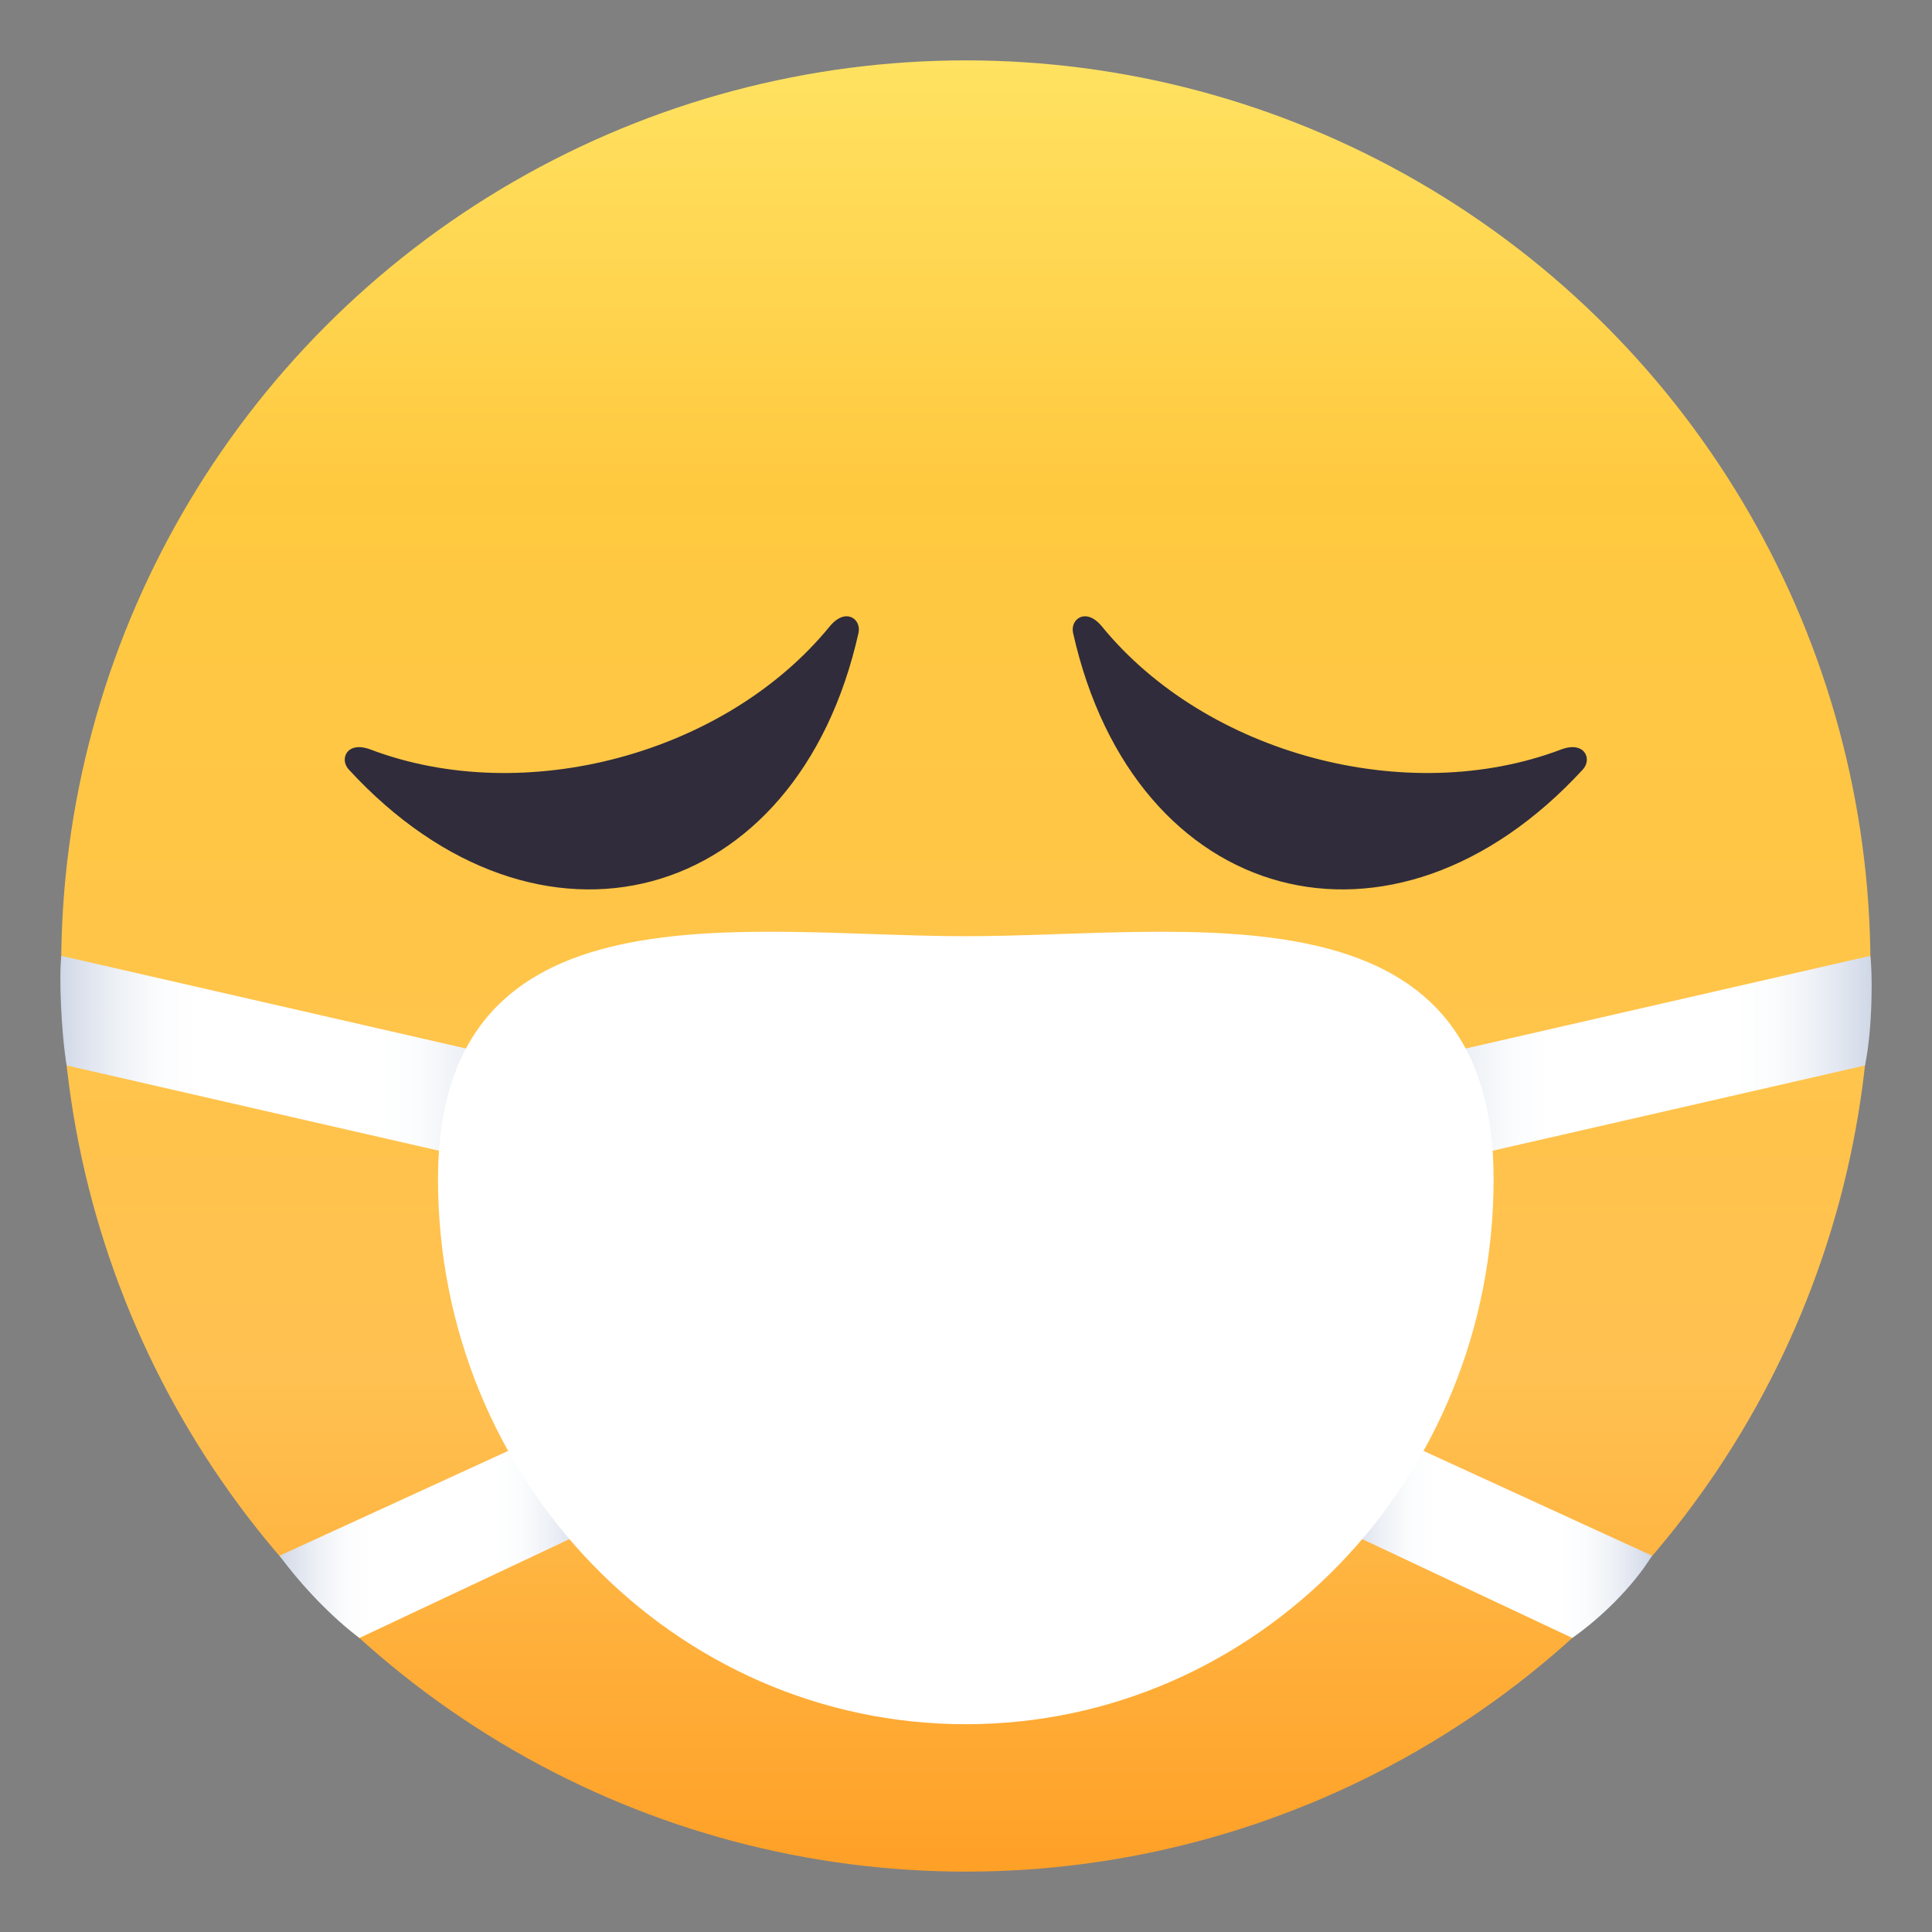
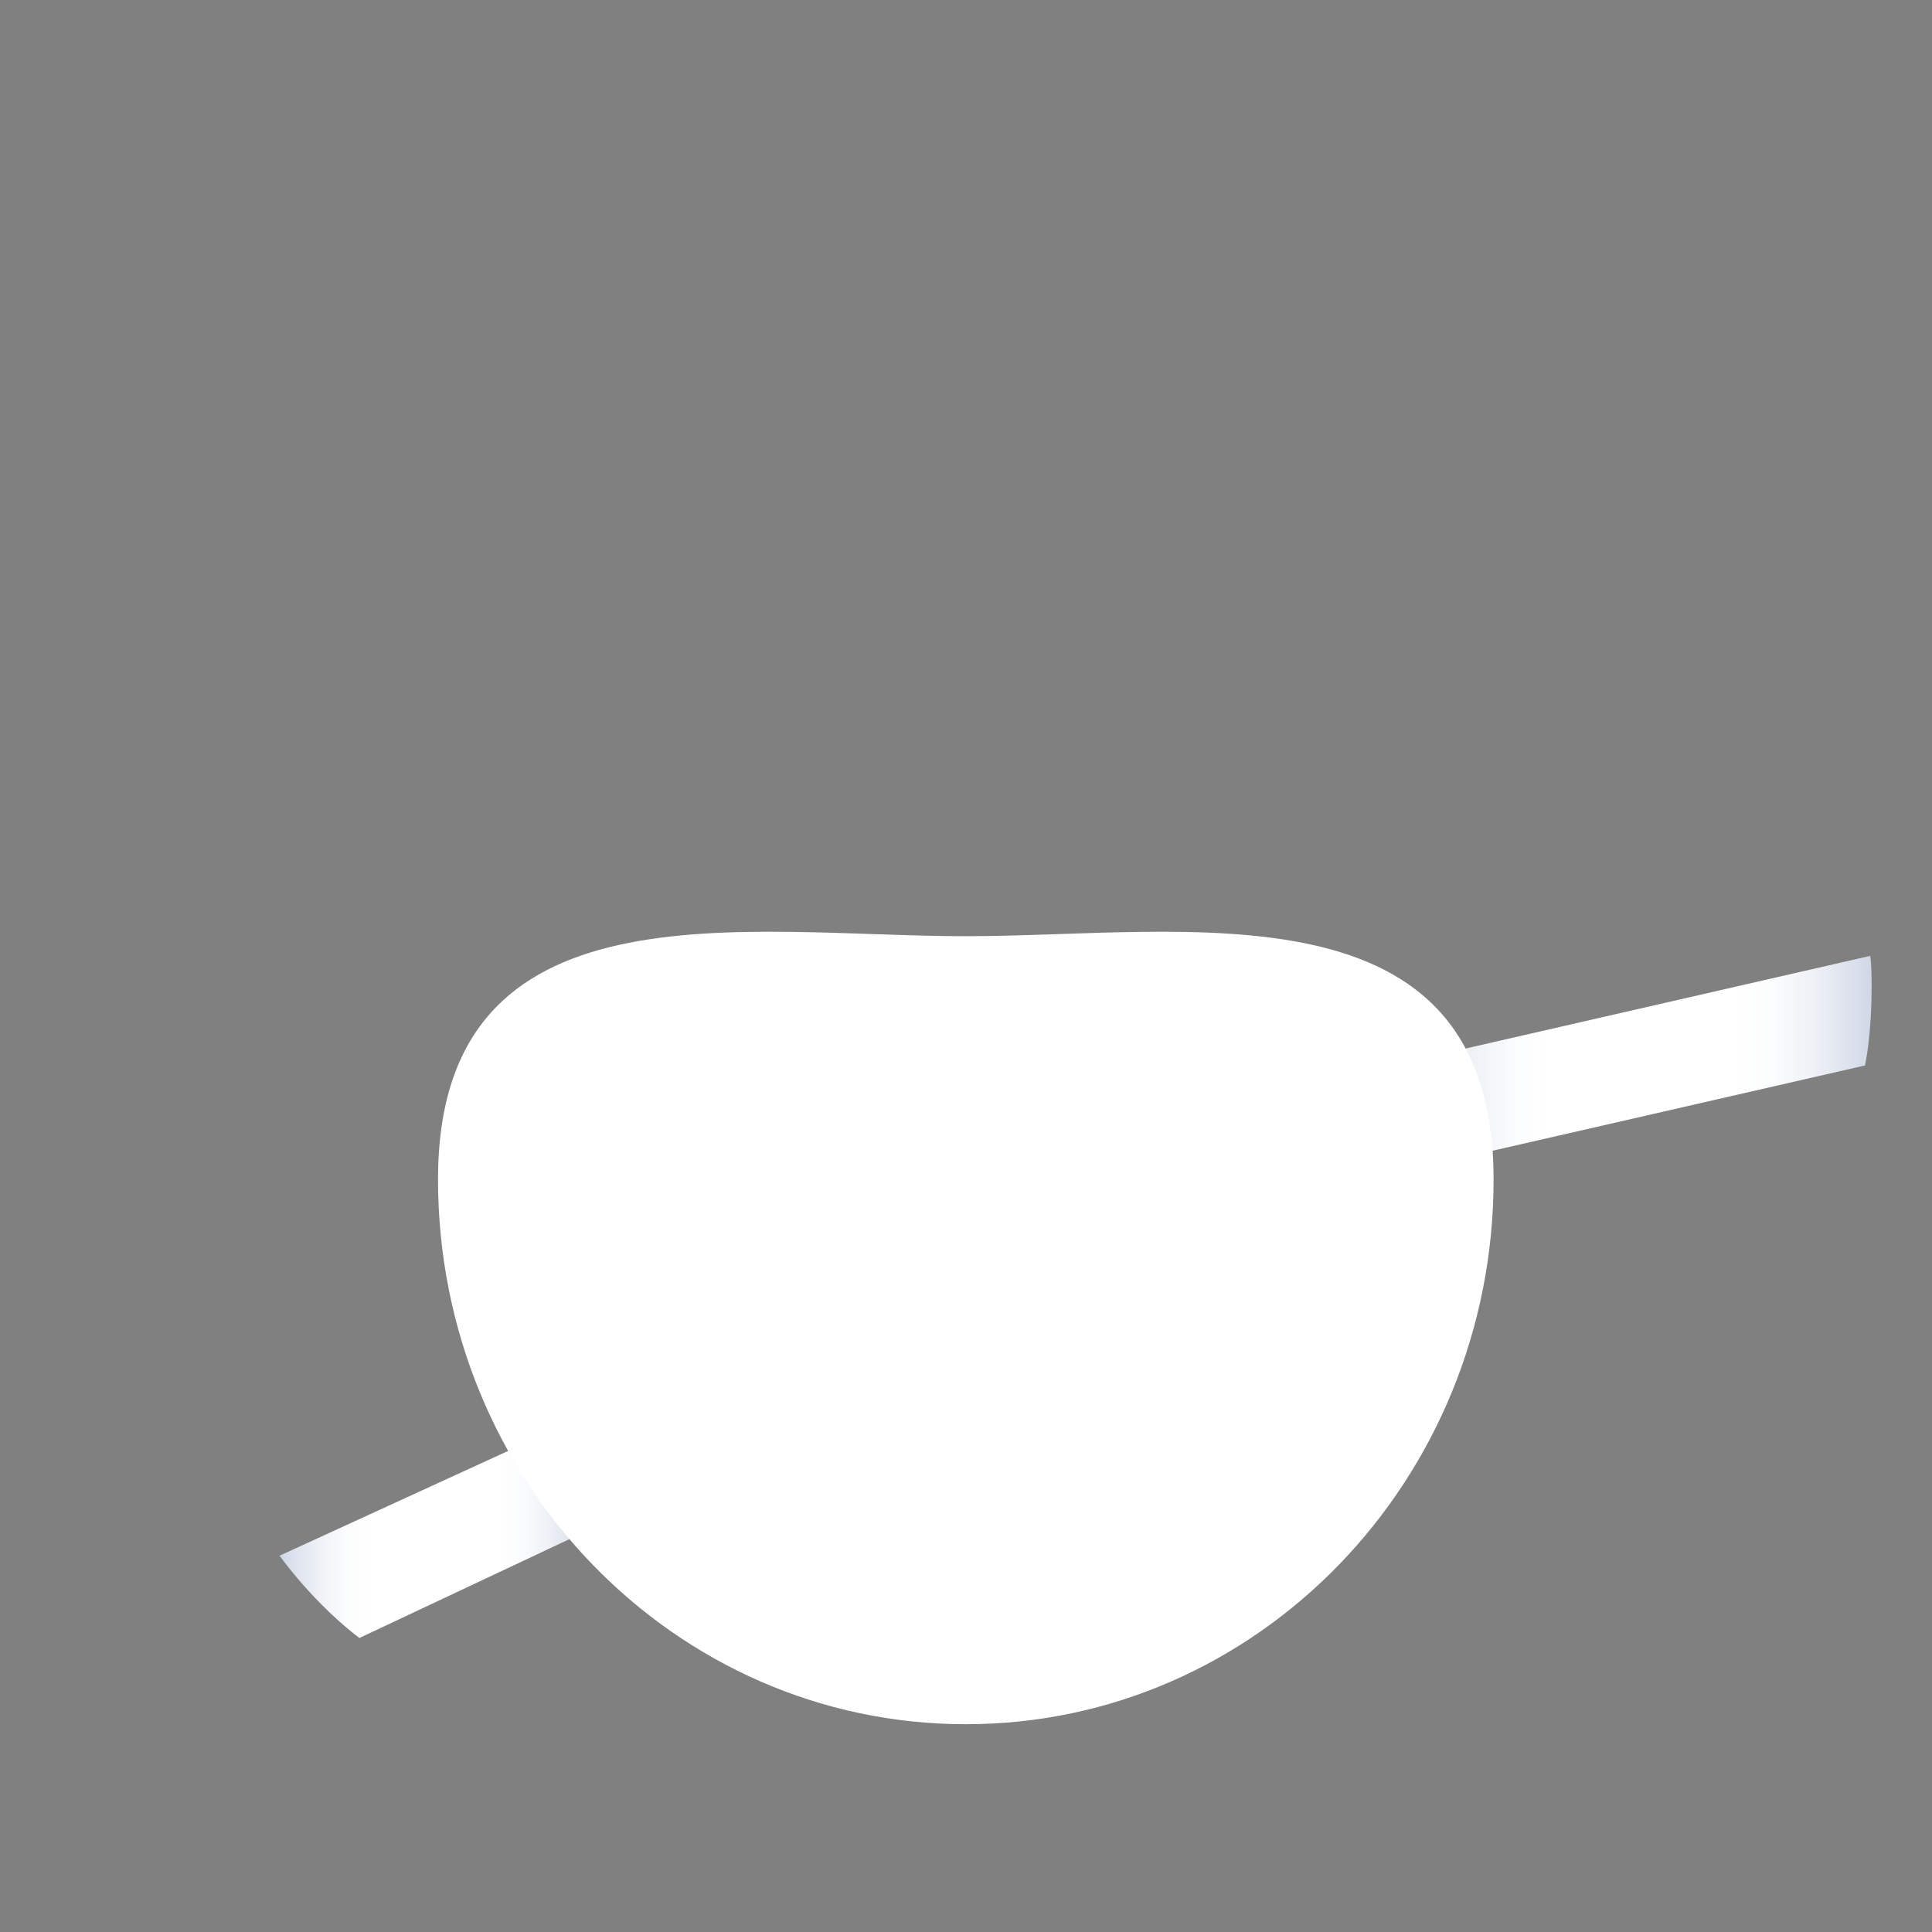
<svg xmlns="http://www.w3.org/2000/svg" width="64" height="64" viewBox="0 0 64 64">
  <rect x="0" y="0" width="64" height="64" fill="#808080" stroke="none" />
  <linearGradient id="1f637-a" gradientUnits="userSpaceOnUse" x1="31.994" y1="62" x2="31.994" y2="2.001">
    <stop offset="0" stop-color="#ffa027" />
    <stop offset=".272" stop-color="#ffc151" />
    <stop offset=".763" stop-color="#ffc93f" />
    <stop offset="1" stop-color="#ffe261" />
  </linearGradient>
-   <ellipse fill="url(#1f637-a)" cx="31.994" cy="32" rx="29.967" ry="30" />
  <linearGradient id="1f637-b" gradientUnits="userSpaceOnUse" x1="9.26" y1="50.847" x2="19.479" y2="50.847">
    <stop offset="0" stop-color="#cfd7e6" />
    <stop offset=".037" stop-color="#dae0ec" />
    <stop offset=".126" stop-color="#eef1f6" />
    <stop offset=".215" stop-color="#fbfcfd" />
    <stop offset=".3" stop-color="#fff" />
    <stop offset=".7" stop-color="#fff" />
    <stop offset=".785" stop-color="#fbfcfd" />
    <stop offset=".874" stop-color="#eef1f6" />
    <stop offset=".963" stop-color="#dae0ec" />
    <stop offset="1" stop-color="#cfd7e6" />
  </linearGradient>
  <path fill="url(#1f637-b)" d="M18.207 47.434L9.26 51.535c.76 1.029 1.744 2.045 2.646 2.725l7.572-3.564-1.271-3.262z" />
  <linearGradient id="1f637-c" gradientUnits="userSpaceOnUse" x1="2" y1="35.099" x2="17.131" y2="35.099">
    <stop offset="0" stop-color="#cfd7e6" />
    <stop offset=".037" stop-color="#dae0ec" />
    <stop offset=".126" stop-color="#eef1f6" />
    <stop offset=".215" stop-color="#fbfcfd" />
    <stop offset=".3" stop-color="#fff" />
    <stop offset=".7" stop-color="#fff" />
    <stop offset=".785" stop-color="#fbfcfd" />
    <stop offset=".874" stop-color="#eef1f6" />
    <stop offset=".963" stop-color="#dae0ec" />
    <stop offset="1" stop-color="#cfd7e6" />
  </linearGradient>
-   <path fill="url(#1f637-c)" d="M17.131 35.121L2.033 31.664c-.082.65-.008 2.541.176 3.631l14.141 3.238.781-3.412z" />
  <linearGradient id="1f637-d" gradientUnits="userSpaceOnUse" x1="44.51" y1="50.847" x2="54.727" y2="50.847">
    <stop offset="0" stop-color="#cfd7e6" />
    <stop offset=".037" stop-color="#dae0ec" />
    <stop offset=".126" stop-color="#eef1f6" />
    <stop offset=".215" stop-color="#fbfcfd" />
    <stop offset=".3" stop-color="#fff" />
    <stop offset=".7" stop-color="#fff" />
    <stop offset=".785" stop-color="#fbfcfd" />
    <stop offset=".874" stop-color="#eef1f6" />
    <stop offset=".963" stop-color="#dae0ec" />
    <stop offset="1" stop-color="#cfd7e6" />
  </linearGradient>
-   <path fill="url(#1f637-d)" d="M54.727 51.535l-8.947-4.102-1.27 3.262 7.574 3.564c.922-.648 1.982-1.663 2.643-2.724z" />
  <linearGradient id="1f637-e" gradientUnits="userSpaceOnUse" x1="46.857" y1="35.099" x2="62" y2="35.099">
    <stop offset="0" stop-color="#cfd7e6" />
    <stop offset=".037" stop-color="#dae0ec" />
    <stop offset=".126" stop-color="#eef1f6" />
    <stop offset=".215" stop-color="#fbfcfd" />
    <stop offset=".3" stop-color="#fff" />
    <stop offset=".7" stop-color="#fff" />
    <stop offset=".785" stop-color="#fbfcfd" />
    <stop offset=".874" stop-color="#eef1f6" />
    <stop offset=".963" stop-color="#dae0ec" />
    <stop offset="1" stop-color="#cfd7e6" />
  </linearGradient>
  <path fill="url(#1f637-e)" d="M47.637 38.533l14.143-3.238c.264-1.262.248-3.199.174-3.631l-15.096 3.457.779 3.412z" />
  <path fill="#FFF" d="M49.477 39.07c0 9.967-7.826 18.047-17.482 18.047S14.51 49.037 14.51 39.07c0-9.975 10.158-8.057 17.484-8.057s17.483-1.917 17.483 8.057z" />
-   <path fill="#302C3B" d="M51.713 24.828c-5.105 1.934-11.756.152-15.211-4.076-.529-.646-1.057-.242-.955.215 2.029 9.064 10.598 11.361 16.887 4.523.316-.344.062-.957-.721-.662zM27.484 20.752c-3.455 4.229-10.105 6.01-15.211 4.076-.782-.295-1.037.318-.721.662 6.289 6.838 14.858 4.541 16.887-4.523.103-.457-.425-.862-.955-.215z" />
</svg>